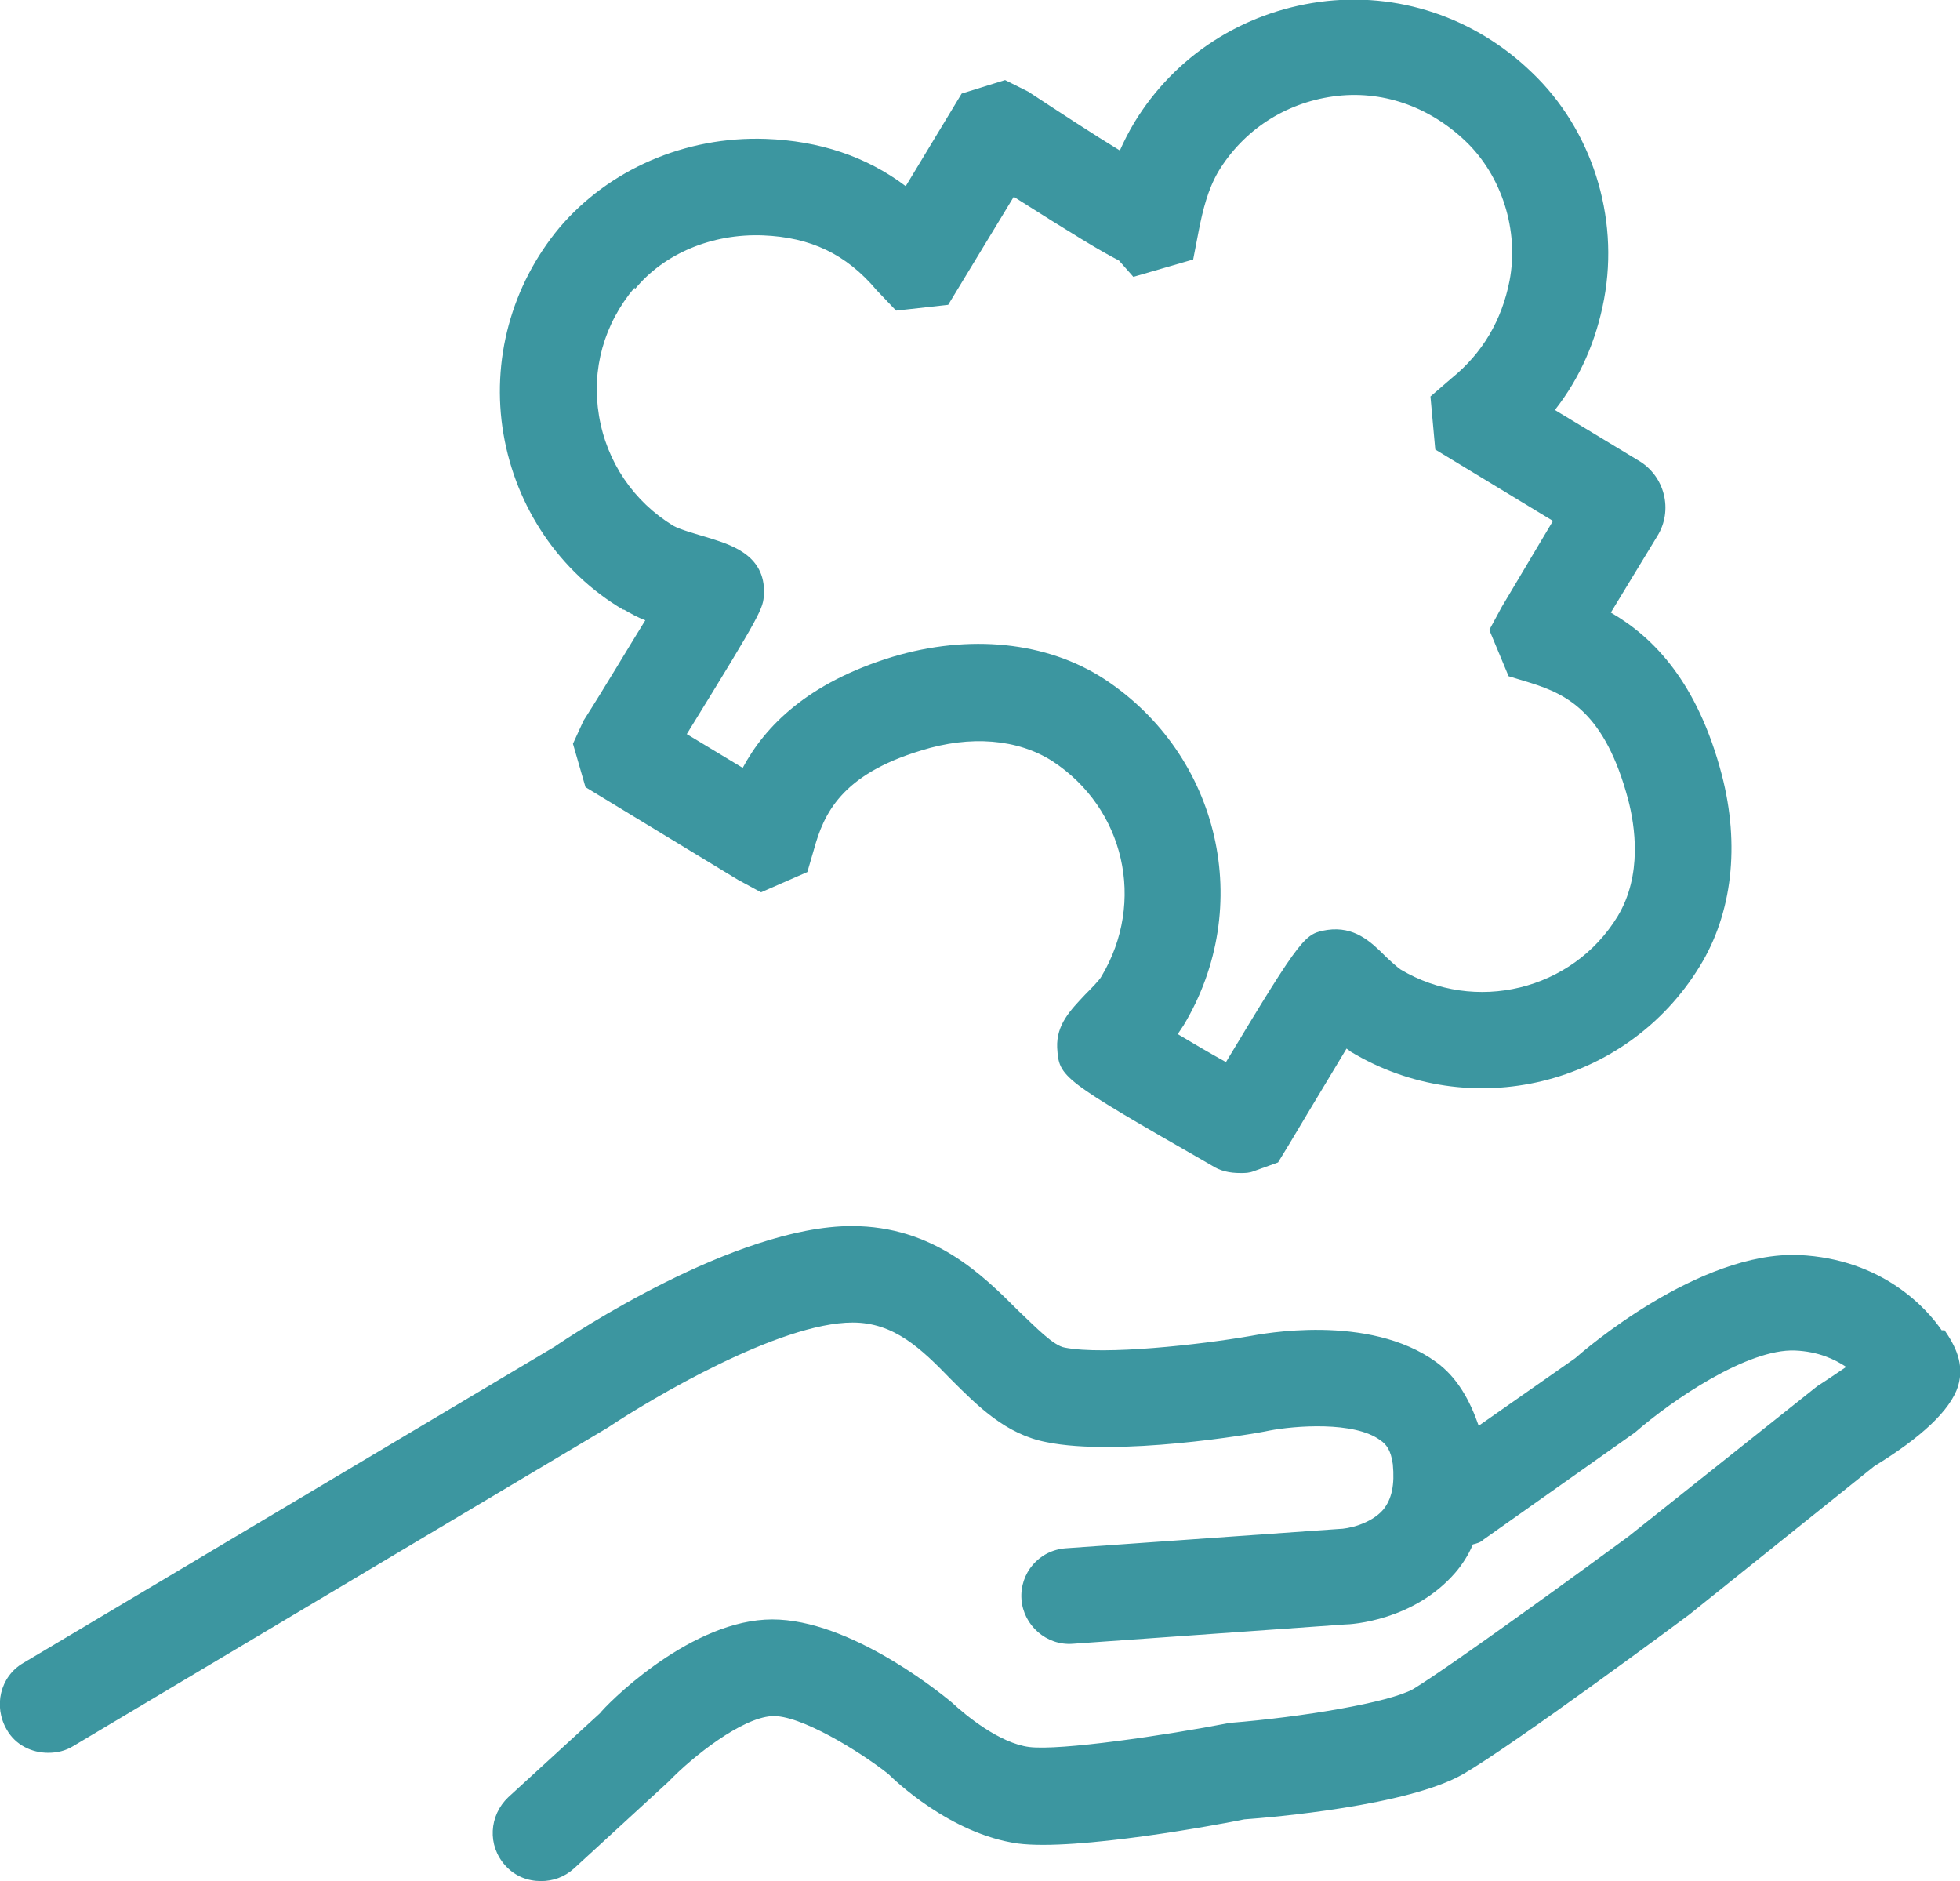
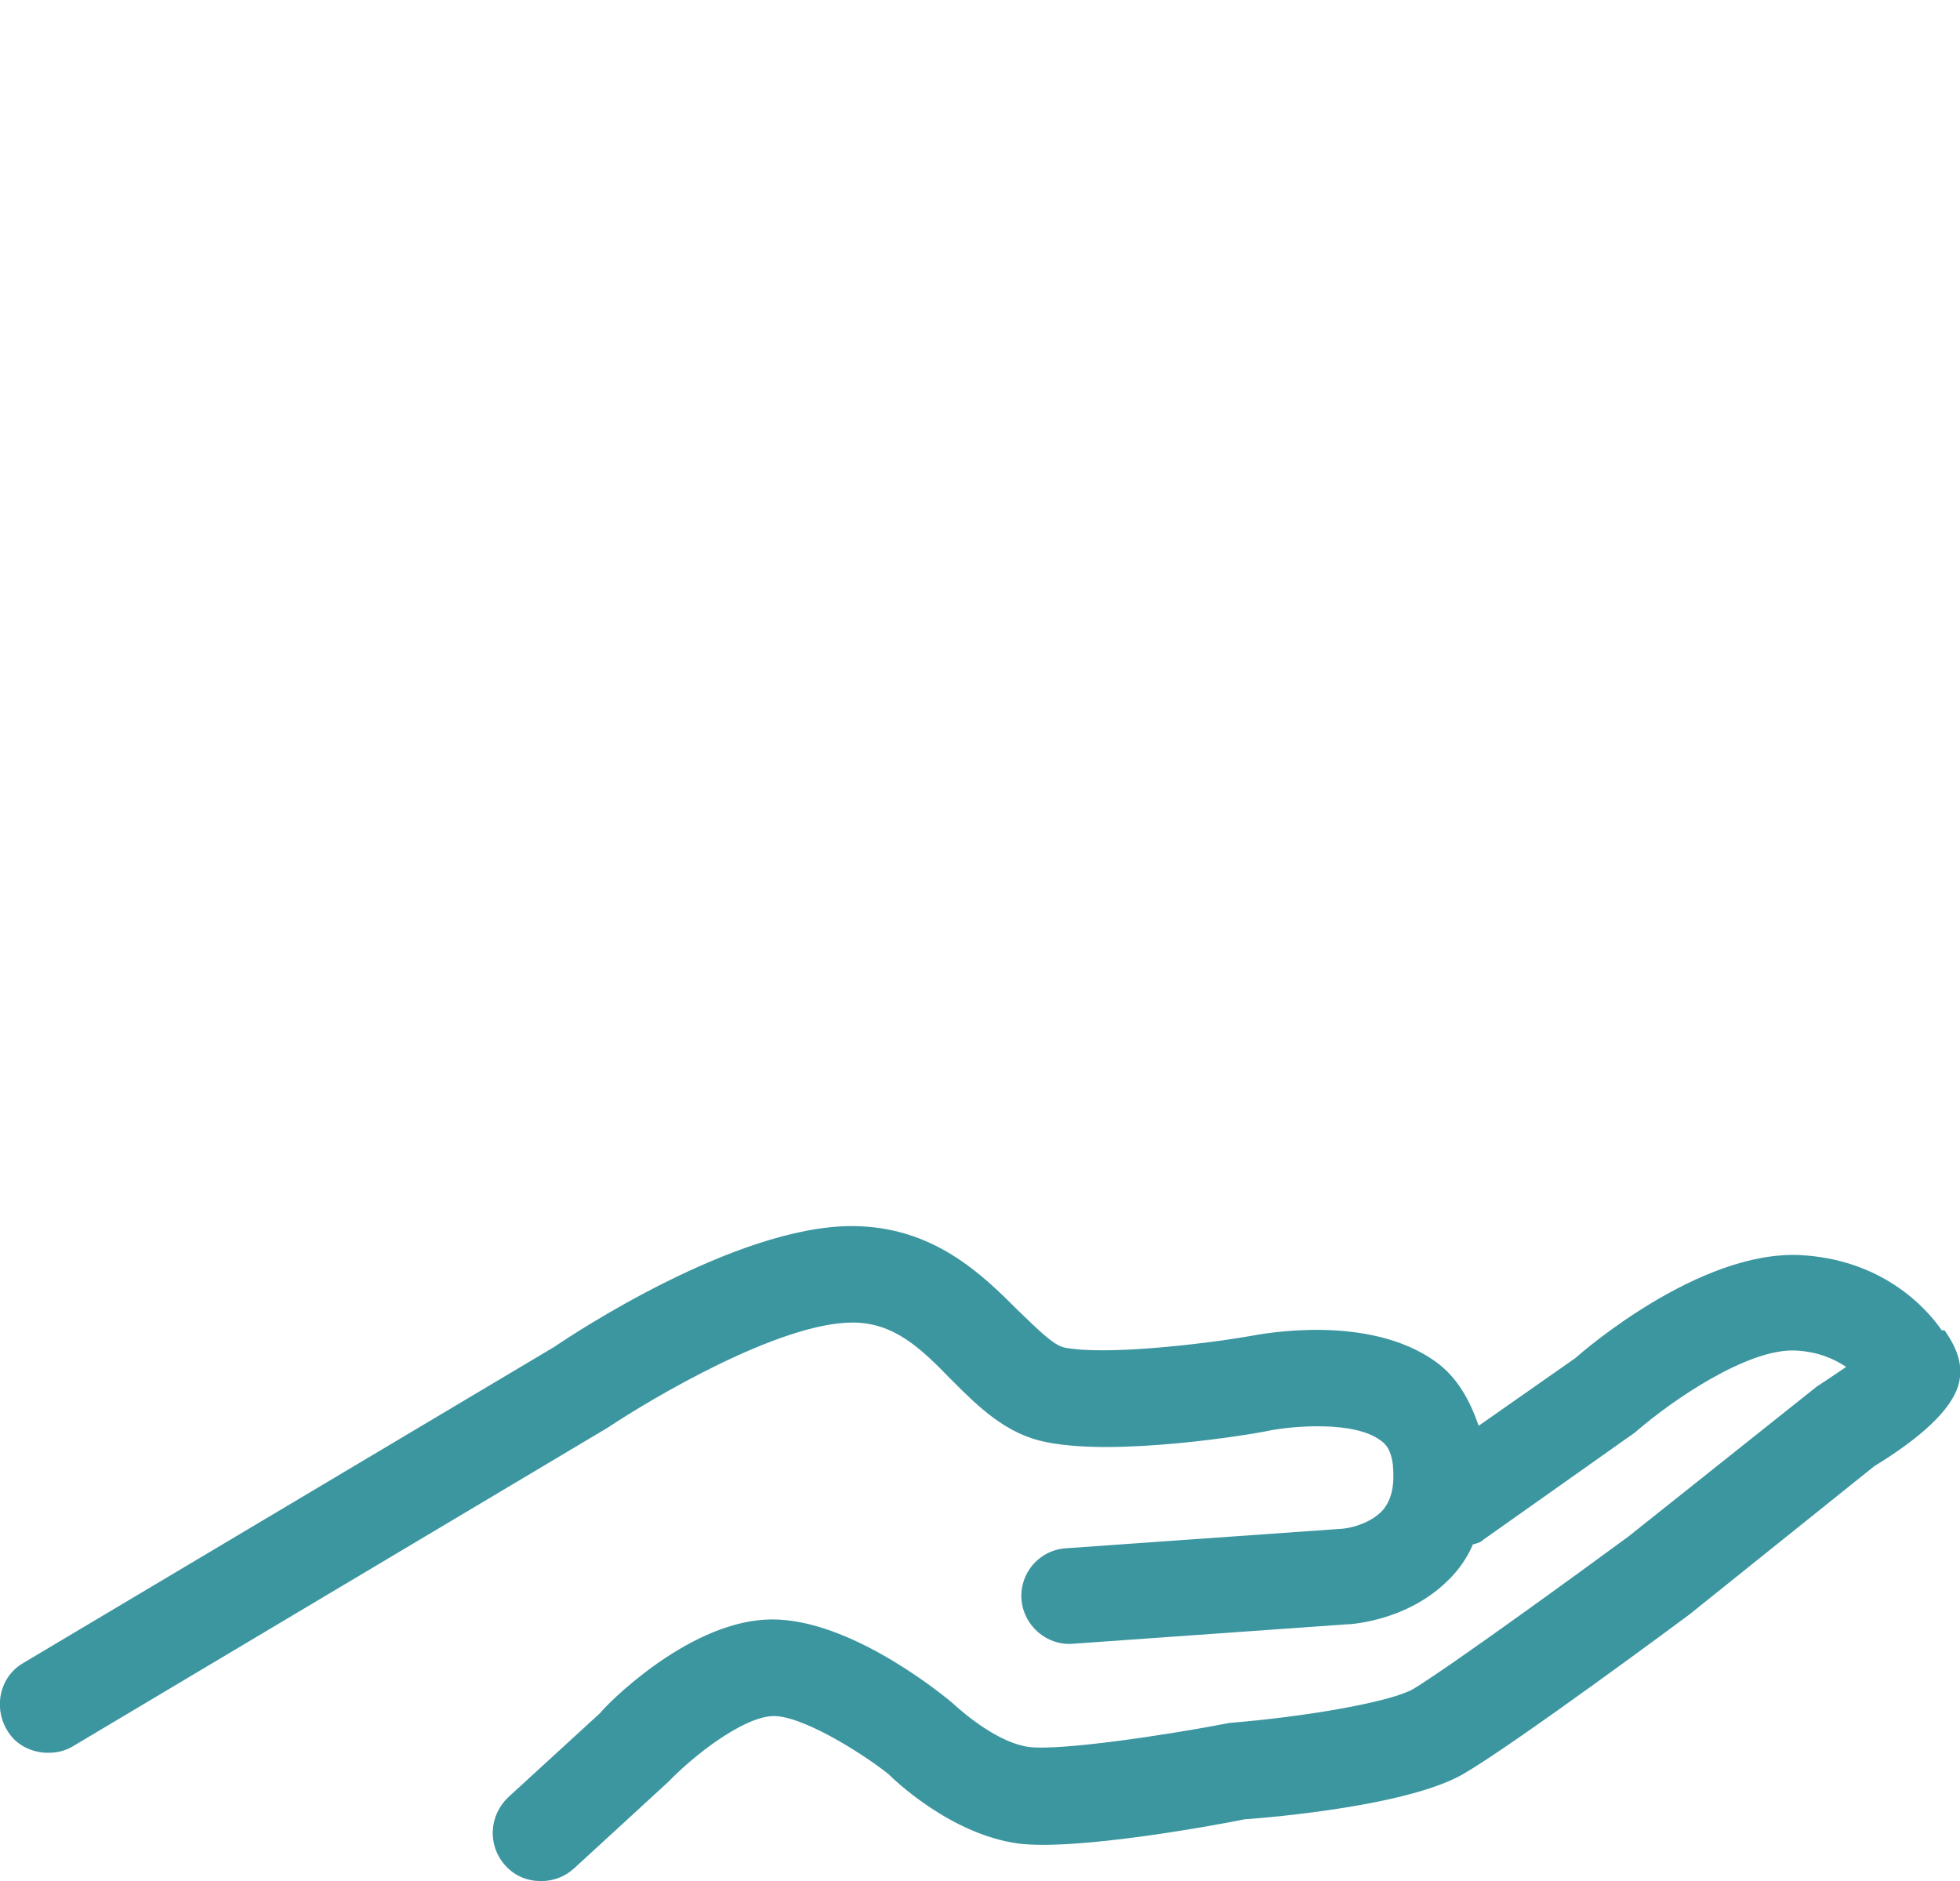
<svg xmlns="http://www.w3.org/2000/svg" id="Ebene_2" viewBox="0 0 20.32 19.5">
  <defs>
    <style>.cls-1{fill:#3c96a0;}</style>
  </defs>
  <g id="Ebene_1-2">
-     <path class="cls-1" d="m6.47,6.32c.07.04.14.08.22.11-.18.29-.41.68-.64,1.04l-.11.24.13.45,1.58.96.24.13.48-.21.07-.24c.1-.36.28-.77,1.11-1.02.51-.16,1-.12,1.36.11.75.49.97,1.46.51,2.23-.02.04-.12.14-.17.19-.15.16-.3.31-.29.55.02.31.03.32,1.6,1.22.09.06.19.08.3.08.05,0,.09,0,.14-.02l.25-.09.11-.18s.34-.57.6-1c0,0,.03.02.04.03,1.24.75,2.86.36,3.62-.88.34-.55.42-1.26.23-1.99-.25-.95-.7-1.42-1.15-1.68l.48-.79c.17-.27.08-.63-.2-.79l-.86-.52c.26-.33.43-.72.51-1.15.16-.86-.13-1.76-.75-2.35C15.29.18,14.49-.09,13.68.02c-.8.11-1.5.56-1.92,1.25-.06.1-.11.2-.15.29-.28-.17-.63-.4-.95-.61l-.24-.12-.45.14-.58.96c-.41-.31-.9-.47-1.45-.49-.84-.03-1.63.32-2.14.92-.5.6-.71,1.38-.58,2.14.13.76.58,1.43,1.24,1.82h0Zm.11-3.32c.3-.37.8-.58,1.33-.56.49.02.86.19,1.18.57l.2.21.54-.06.68-1.12c.6.38.91.57,1.09.66l.15.17.62-.18.06-.31c.04-.2.09-.41.2-.6.26-.43.69-.71,1.19-.78s.99.1,1.37.46c.38.36.56.93.46,1.45-.08.41-.28.75-.6,1.01l-.22.19.05.55,1.22.74-.53.89-.13.24.2.48.23.07c.38.12.77.31,1.01,1.21.07.27.15.78-.11,1.21-.47.77-1.48,1.01-2.25.55-.03-.02-.12-.1-.16-.14-.15-.15-.32-.31-.6-.27-.23.04-.25.04-1.05,1.37-.18-.1-.35-.2-.5-.29.02-.03.04-.06.06-.09.74-1.23.38-2.8-.82-3.59-.6-.39-1.4-.47-2.2-.23-.88.27-1.32.72-1.55,1.15l-.58-.35c.79-1.28.79-1.3.8-1.45.02-.42-.37-.52-.59-.59-.1-.03-.28-.08-.35-.12-.41-.25-.69-.66-.77-1.14s.05-.95.37-1.33v.02Z" />
    <path class="cls-1" d="m20.13,13.79c-.15-.22-.61-.74-1.48-.78-1.04-.04-2.23.99-2.32,1.07l-1,.7c-.09-.26-.22-.5-.44-.66-.7-.51-1.82-.29-1.93-.27-.52.09-1.51.2-1.92.12-.12-.02-.3-.21-.48-.38-.37-.37-.88-.88-1.73-.88-1.21,0-2.92,1.14-3.08,1.25L.24,17.24c-.24.14-.31.45-.17.69.09.16.26.24.43.24.09,0,.18-.02.26-.07l5.54-3.3c.45-.3,1.78-1.09,2.54-1.09.43,0,.71.27,1.02.59.28.28.57.57.99.65.73.15,2.13-.08,2.31-.12.26-.05.88-.1,1.15.1.06.04.11.1.13.25.02.21-.01.36-.1.47-.13.15-.37.2-.46.2l-2.83.2c-.28.02-.48.26-.46.53.02.27.26.48.53.46l2.82-.2c.07,0,.72-.04,1.15-.54.06-.07.13-.17.18-.29.04-.01.08-.02.11-.05l1.57-1.11c.39-.34,1.17-.87,1.66-.85.24.01.41.09.53.17-.09.06-.19.13-.3.2l-1.96,1.56c-.49.36-1.85,1.35-2.23,1.58-.25.14-1.15.29-1.9.35-.67.13-1.76.29-2.08.25-.31-.04-.66-.33-.8-.46-.18-.15-1.14-.91-1.94-.86-.83.05-1.65.89-1.71.97l-.95.87c-.2.19-.22.5-.03.71.1.11.23.16.37.16.12,0,.24-.04.34-.13l.98-.9c.26-.27.76-.66,1.07-.68.29-.02.92.37,1.21.6.06.06.64.62,1.34.72.61.08,2.11-.2,2.35-.25.28-.02,1.7-.14,2.27-.47.52-.3,2.26-1.59,2.34-1.65l1.92-1.54c.49-.3.79-.58.87-.83.07-.23-.03-.42-.14-.58h-.03Z" />
  </g>
</svg>